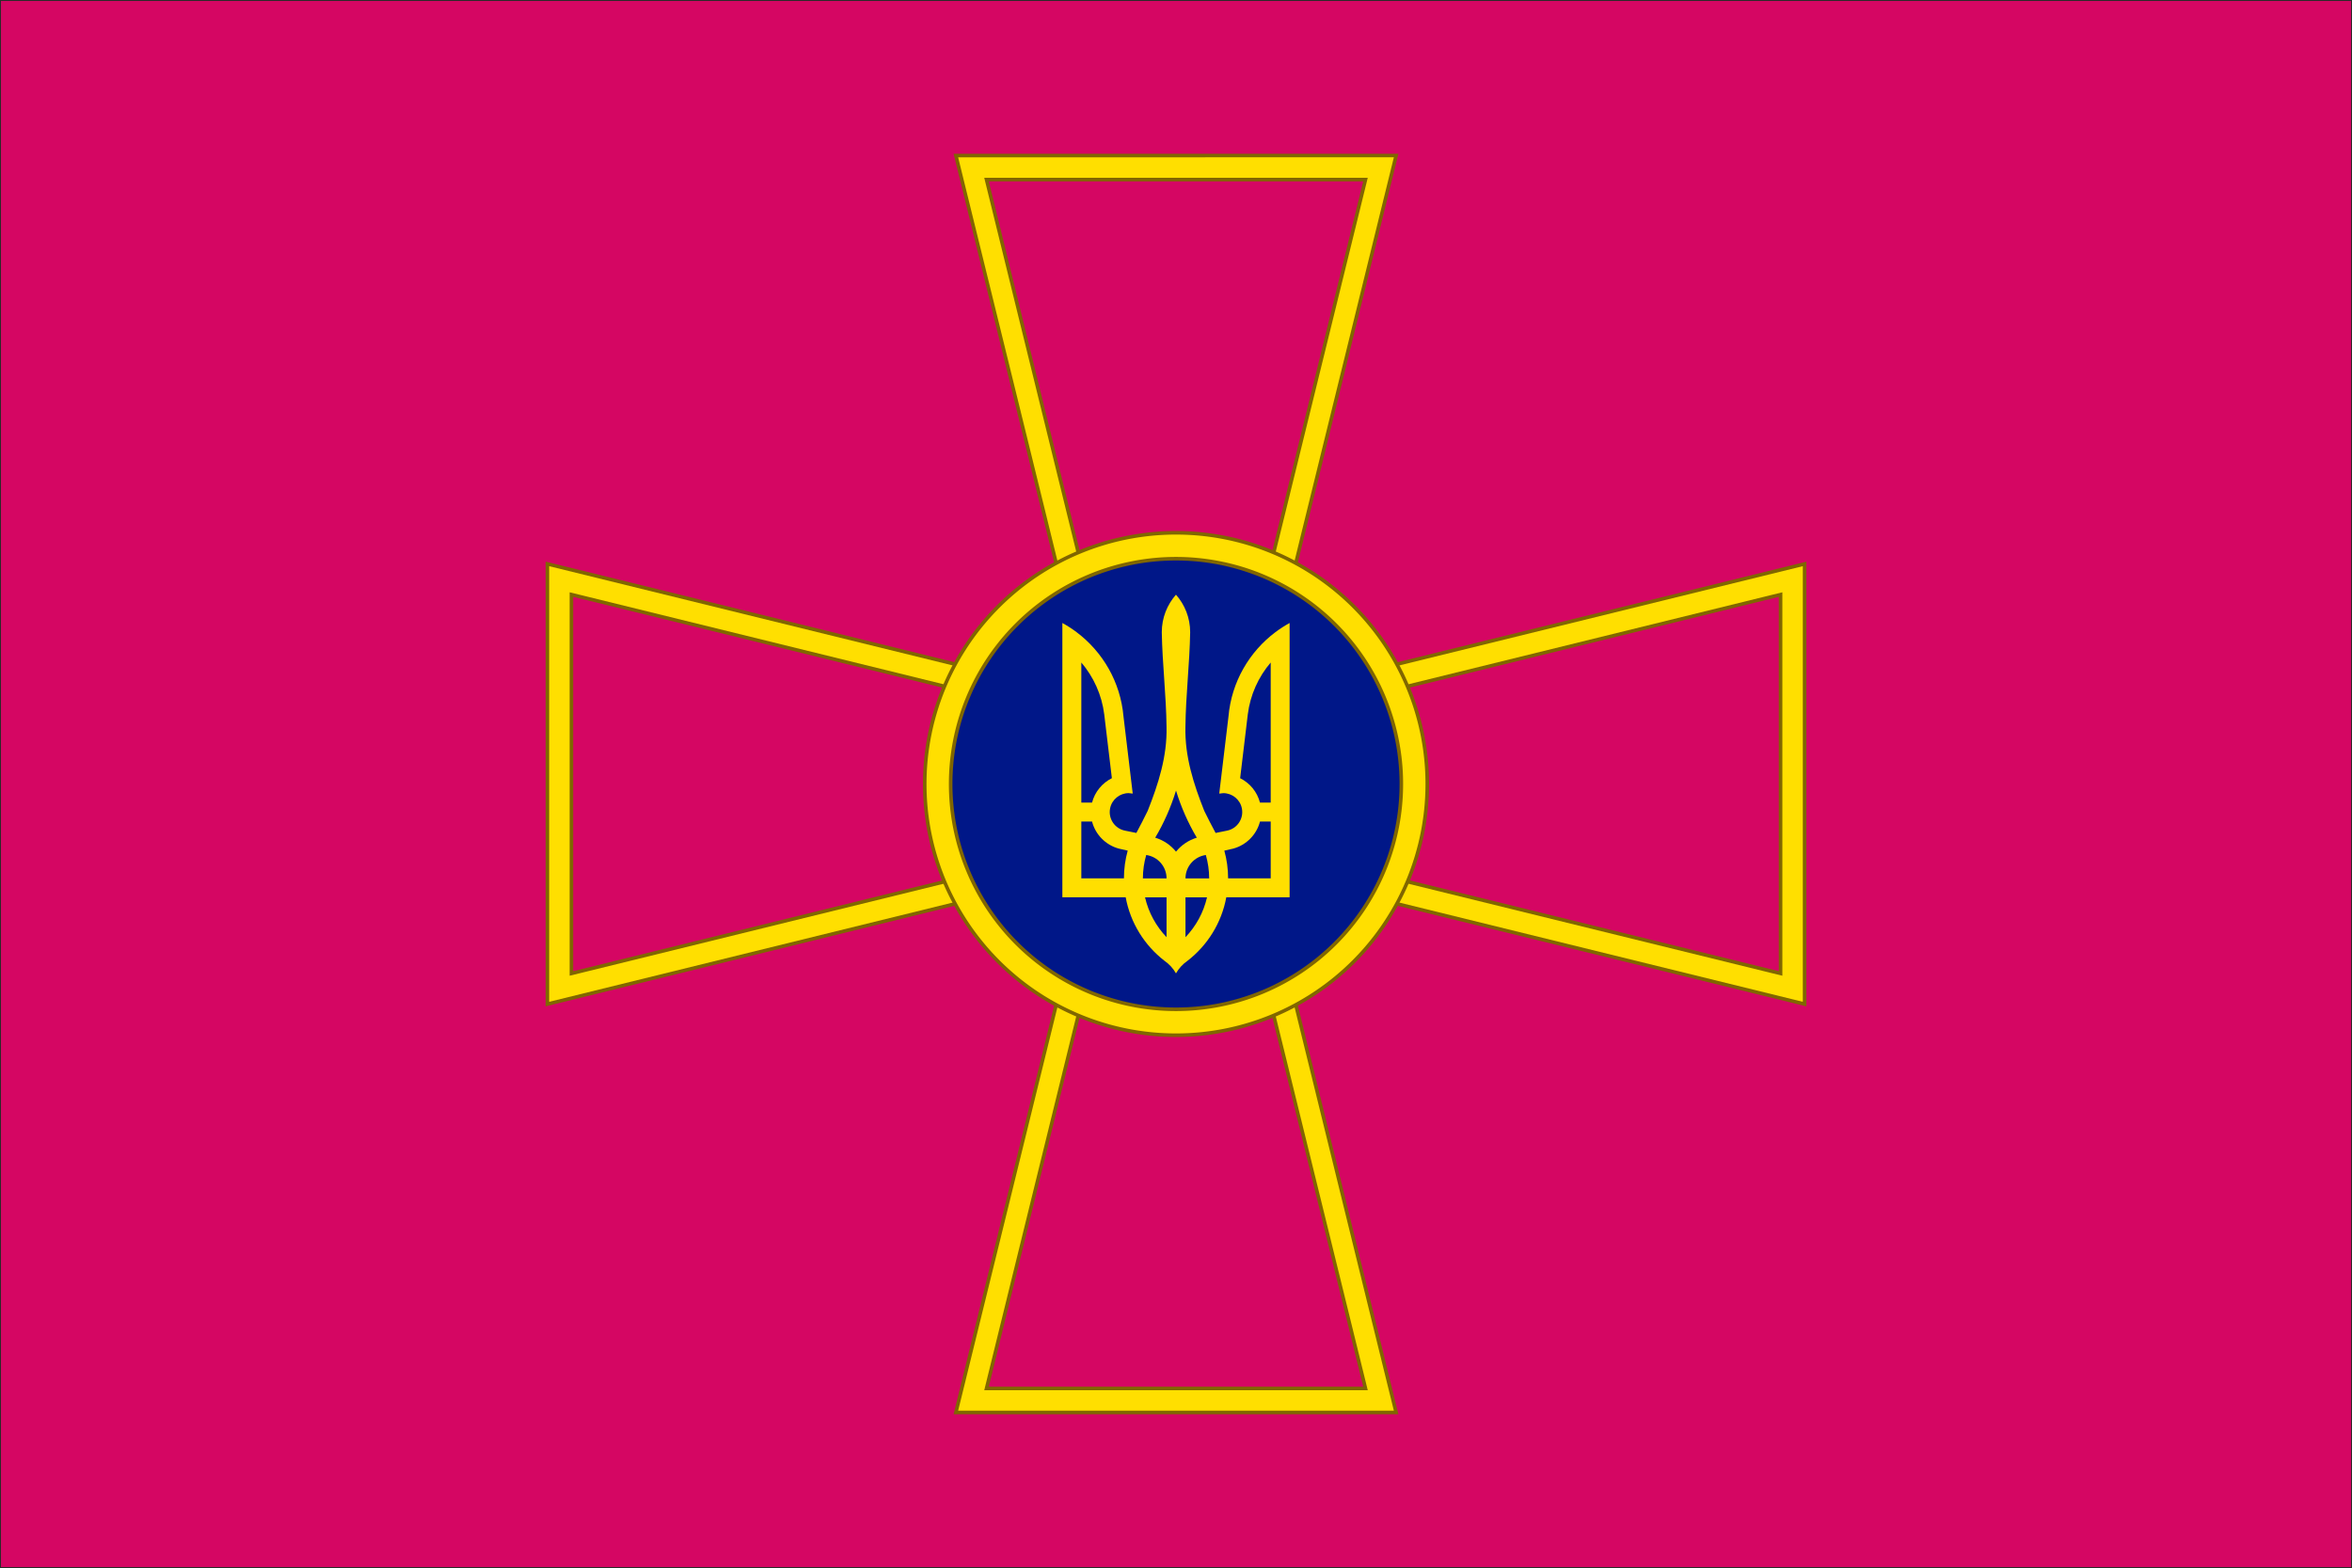
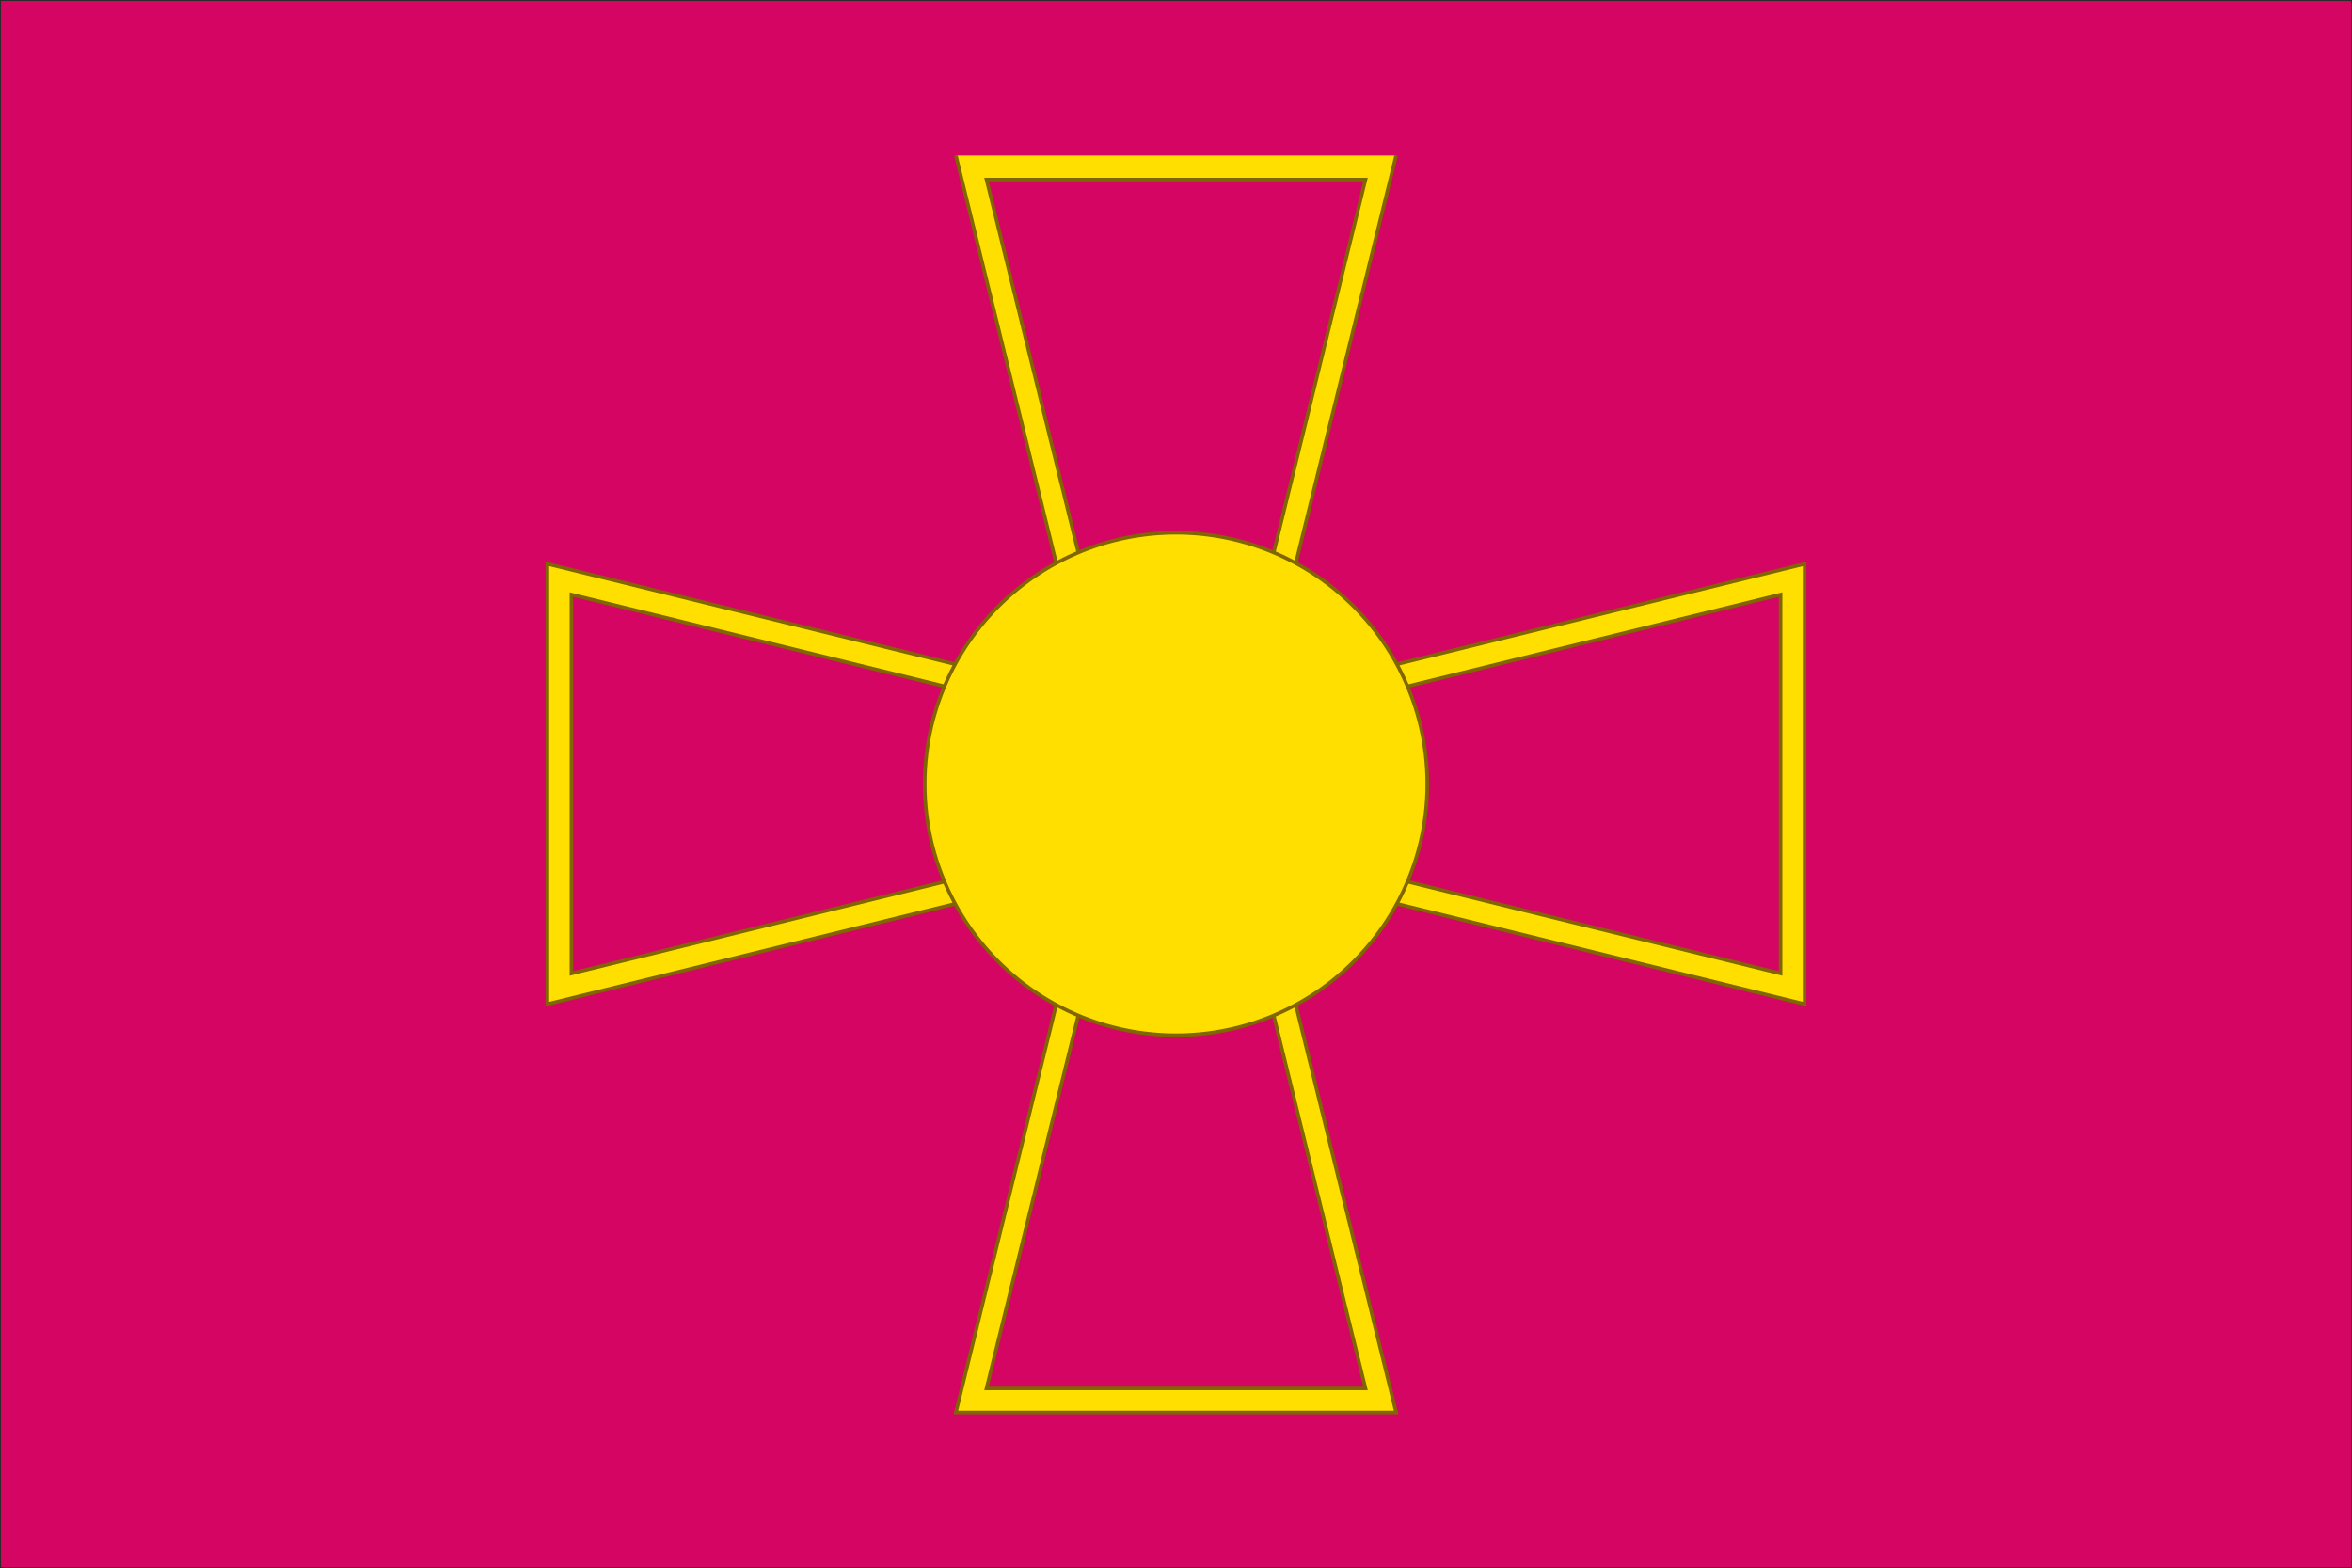
<svg xmlns="http://www.w3.org/2000/svg" xmlns:ns1="http://www.inkscape.org/namespaces/inkscape" xmlns:ns2="http://sodipodi.sourceforge.net/DTD/sodipodi-0.dtd" xmlns:xlink="http://www.w3.org/1999/xlink" version="1.1" width="185.076mm" height="123.409mm" viewBox="0 0 185.076 123.409" id="svg2" xml:space="preserve" style="fill-rule:evenodd" ns1:version="0.92.1 r15371" ns2:docname="Ensign_of_the_Ukrainian_Armed_Forces.svg">
  <ns2:namedview pagecolor="#ffffff" bordercolor="#666666" borderopacity="1" objecttolerance="10" gridtolerance="10" guidetolerance="10" ns1:pageopacity="0" ns1:pageshadow="2" ns1:window-width="1600" ns1:window-height="838" id="namedview94" showgrid="false" ns1:zoom="1.3399707" ns1:cx="349.74993" ns1:cy="233.21365" ns1:window-x="-8" ns1:window-y="-8" ns1:window-maximized="1" ns1:current-layer="svg2" />
  <defs id="defs4">
    <style type="text/css" id="style6" />
    <linearGradient x1="88.062" y1="101.869" x2="97.508" y2="101.869" id="id0" gradientUnits="userSpaceOnUse">
      <stop id="stop9" style="stop-color:#dccf73;stop-opacity:1" offset="0" />
      <stop id="stop11" style="stop-color:#ffed00;stop-opacity:1" offset="1" />
    </linearGradient>
    <linearGradient x1="83.034" y1="91.186" x2="102.042" y2="91.186" id="id1" gradientUnits="userSpaceOnUse">
      <stop id="stop14" style="stop-color:#b2b09c;stop-opacity:1" offset="0" />
      <stop id="stop16" style="stop-color:#dccf73;stop-opacity:1" offset="1" />
    </linearGradient>
    <linearGradient x1="54.329" y1="56.337" x2="129.621" y2="56.337" id="id2" xlink:href="#id0" gradientUnits="userSpaceOnUse">
  </linearGradient>
    <linearGradient x1="55.975" y1="56.337" x2="131.266" y2="56.337" id="id3" xlink:href="#id0" gradientUnits="userSpaceOnUse">
  </linearGradient>
    <linearGradient x1="85.826" y1="97.448" x2="99.77" y2="97.448" id="id4" xlink:href="#id0" gradientUnits="userSpaceOnUse">
  </linearGradient>
    <linearGradient x1="89.231" y1="94.963" x2="96.224" y2="94.963" id="id5" xlink:href="#id0" gradientUnits="userSpaceOnUse">
  </linearGradient>
    <linearGradient x1="89.4" y1="97.43" x2="96.14" y2="97.43" id="id6" xlink:href="#id0" gradientUnits="userSpaceOnUse">
  </linearGradient>
    <linearGradient x1="89.484" y1="99.804" x2="96.042" y2="99.804" id="id7" xlink:href="#id0" gradientUnits="userSpaceOnUse">
  </linearGradient>
    <linearGradient x1="89.623" y1="101.675" x2="95.113" y2="101.675" id="id8" xlink:href="#id0" gradientUnits="userSpaceOnUse">
  </linearGradient>
    <linearGradient x1="92.365" y1="59.739" x2="93.231" y2="59.739" id="id9" xlink:href="#id0" gradientUnits="userSpaceOnUse">
  </linearGradient>
    <linearGradient x1="96.903" y1="102.254" x2="88.723" y2="102.254" id="id10" xlink:href="#id0" gradientUnits="userSpaceOnUse">
  </linearGradient>
    <linearGradient x1="88.402" y1="85.231" x2="96.674" y2="97.142" id="id11" xlink:href="#id0" gradientUnits="userSpaceOnUse">
  </linearGradient>
    <radialGradient cx="86.196" cy="58.72" r="18.654" fx="86.196" fy="58.72" id="id12" gradientUnits="userSpaceOnUse">
      <stop id="stop29" style="stop-color:#008dd2;stop-opacity:1" offset="0" />
      <stop id="stop31" style="stop-color:#393185;stop-opacity:1" offset="1" />
    </radialGradient>
  </defs>
  <g id="g3583">
    <polygon style="fill:#D50663;stroke:#2b2a29;stroke-width:0.076" id="_295232584" points="0.038,0.038 0.038,123.371 185.038,123.371 185.038,0.038 " />
    <g id="g3576">
-       <path ns2:nodetypes="ccccccccccccc" ns1:connector-curvature="0" id="path5597" d="M 75.216,12.241 85.704,54.87 43.074,44.382 l 0,34.644 42.63,-10.488 -10.488,42.63 34.644,0 -10.489,-42.631 42.631,10.489 0,-34.644 -42.63,10.488 10.488,-42.63 z" style="color:#000000;font-style:normal;font-variant:normal;font-weight:normal;font-stretch:normal;font-size:medium;line-height:normal;font-family:sans-serif;text-indent:0;text-align:start;text-decoration:none;text-decoration-line:none;text-decoration-style:solid;text-decoration-color:#000000;letter-spacing:normal;word-spacing:normal;text-transform:none;direction:ltr;block-progression:tb;writing-mode:lr-tb;baseline-shift:baseline;text-anchor:start;white-space:normal;clip-rule:nonzero;display:inline;overflow:visible;visibility:visible;opacity:1;isolation:auto;mix-blend-mode:normal;color-interpolation:sRGB;color-interpolation-filters:linearRGB;solid-color:#000000;solid-opacity:1;fill:#FFDF00;fill-opacity:1;fill-rule:nonzero;stroke:#806600;stroke-width:0.28;stroke-linecap:butt;stroke-linejoin:miter;stroke-miterlimit:4;stroke-dasharray:none;stroke-dashoffset:0;stroke-opacity:1;color-rendering:auto;image-rendering:auto;shape-rendering:auto;text-rendering:auto;enable-background:accumulate" />
+       <path ns2:nodetypes="ccccccccccccc" ns1:connector-curvature="0" id="path5597" d="M 75.216,12.241 85.704,54.87 43.074,44.382 l 0,34.644 42.63,-10.488 -10.488,42.63 34.644,0 -10.489,-42.631 42.631,10.489 0,-34.644 -42.63,10.488 10.488,-42.63 " style="color:#000000;font-style:normal;font-variant:normal;font-weight:normal;font-stretch:normal;font-size:medium;line-height:normal;font-family:sans-serif;text-indent:0;text-align:start;text-decoration:none;text-decoration-line:none;text-decoration-style:solid;text-decoration-color:#000000;letter-spacing:normal;word-spacing:normal;text-transform:none;direction:ltr;block-progression:tb;writing-mode:lr-tb;baseline-shift:baseline;text-anchor:start;white-space:normal;clip-rule:nonzero;display:inline;overflow:visible;visibility:visible;opacity:1;isolation:auto;mix-blend-mode:normal;color-interpolation:sRGB;color-interpolation-filters:linearRGB;solid-color:#000000;solid-opacity:1;fill:#FFDF00;fill-opacity:1;fill-rule:nonzero;stroke:#806600;stroke-width:0.28;stroke-linecap:butt;stroke-linejoin:miter;stroke-miterlimit:4;stroke-dasharray:none;stroke-dashoffset:0;stroke-opacity:1;color-rendering:auto;image-rendering:auto;shape-rendering:auto;text-rendering:auto;enable-background:accumulate" />
      <path ns2:nodetypes="ccccccccccccc" ns1:connector-curvature="0" id="path5599" d="m 88.285,57.452 -10.658,-43.321 29.822,0 -10.658,43.321 43.321,-10.658 0,29.822 -43.321,-10.658 10.658,43.321 -29.822,0 10.658,-43.321 -43.321,10.658 0,-29.822 z" style="opacity:1;fill:#D50663;stroke:#806600;stroke-width:0.28" />
      <path ns1:connector-curvature="0" id="path5601" d="M 112.31,61.705 A 19.772,19.772 0 0 1 92.538,81.476 19.772,19.772 0 0 1 72.766,61.705 19.772,19.772 0 0 1 92.538,41.933 19.772,19.772 0 0 1 112.31,61.705 Z" style="opacity:1;fill:#FFDF00;stroke:#806600;stroke-width:0.28;stroke-miterlimit:4;stroke-dasharray:none" />
-       <path ns1:connector-curvature="0" style="opacity:1;fill:#001788;stroke:#806600;stroke-width:0.28;stroke-miterlimit:4;stroke-dasharray:none" d="M 110.27,61.705 A 17.732,17.732 0 0 1 92.538,79.436 17.732,17.732 0 0 1 74.806,61.705 17.732,17.732 0 0 1 92.538,43.973 17.732,17.732 0 0 1 110.27,61.705 Z" id="path5603" />
-       <path ns1:connector-curvature="0" d="m 92.538,46.802 c -0.695,0.788 -1.118,1.82 -1.118,2.952 0.041,2.486 0.346,4.967 0.373,7.453 0.055,2.316 -0.64,4.492 -1.484,6.614 -0.281,0.587 -0.586,1.161 -0.891,1.735 l -0.896,-0.181 c -0.807,-0.161 -1.331,-0.946 -1.17,-1.753 0.141,-0.706 0.762,-1.196 1.455,-1.199 l 0.326,0.035 -0.728,-6.079 C 88.167,53.673 86.771,51.299 84.714,49.754 84.361,49.488 83.986,49.246 83.596,49.032 l 0,21.59 4.983,0 c 0.373,2.023 1.486,3.785 3.05,4.996 0.372,0.257 0.684,0.595 0.908,0.99 0.224,-0.395 0.536,-0.733 0.908,-0.99 1.565,-1.21 2.678,-2.973 3.05,-4.996 l 4.983,0 0,-21.59 c -0.39,0.214 -0.764,0.457 -1.118,0.722 -2.057,1.545 -3.453,3.919 -3.691,6.626 l -0.728,6.079 0.326,-0.035 c 0.693,0.003 1.314,0.493 1.455,1.199 0.161,0.807 -0.363,1.591 -1.17,1.753 l -0.897,0.181 c -0.305,-0.575 -0.609,-1.149 -0.891,-1.735 -0.845,-2.122 -1.54,-4.298 -1.484,-6.614 0.027,-2.485 0.331,-4.967 0.373,-7.453 0,-1.132 -0.423,-2.164 -1.118,-2.952 z m -7.451,5.339 c 0.964,1.132 1.612,2.543 1.805,4.093 l 0.6,5.013 c -0.763,0.38 -1.342,1.078 -1.56,1.921 l -0.844,0 0,-11.028 z m 14.903,0 0,11.028 -0.844,0 c -0.218,-0.844 -0.797,-1.541 -1.56,-1.921 l 0.6,-5.013 c 0.193,-1.55 0.84,-2.961 1.805,-4.093 z m -7.451,10.079 c 0.4,1.31 0.951,2.553 1.636,3.709 -0.651,0.198 -1.218,0.583 -1.636,1.1 -0.418,-0.518 -0.985,-0.903 -1.636,-1.1 0.685,-1.156 1.235,-2.399 1.636,-3.709 z m -7.451,2.44 0.844,0 c 0.266,1.029 1.069,1.841 2.09,2.125 l 0.716,0.163 c -0.192,0.695 -0.297,1.428 -0.297,2.183 l -3.353,0 0,-4.472 z m 14.059,0 0.844,0 0,4.472 -3.353,0 c 0,-0.756 -0.105,-1.488 -0.297,-2.183 l 0.716,-0.163 c 1.021,-0.284 1.824,-1.097 2.09,-2.125 z m -8.953,2.632 c 0.904,0.128 1.601,0.901 1.601,1.84 l -1.863,0 c 0,-0.639 0.095,-1.255 0.262,-1.84 z m 4.692,0 c 0.167,0.585 0.262,1.201 0.262,1.84 l -1.863,0 c 0,-0.939 0.697,-1.712 1.601,-1.84 z m -4.785,3.331 1.694,0 0,3.138 c -0.822,-0.86 -1.419,-1.939 -1.694,-3.138 z m 3.184,0 1.694,0 c -0.275,1.199 -0.872,2.279 -1.694,3.138 l 0,-3.138 z" id="path5605" style="display:inline;opacity:1;fill:#FFDF00;fill-opacity:1" />
    </g>
  </g>
</svg>